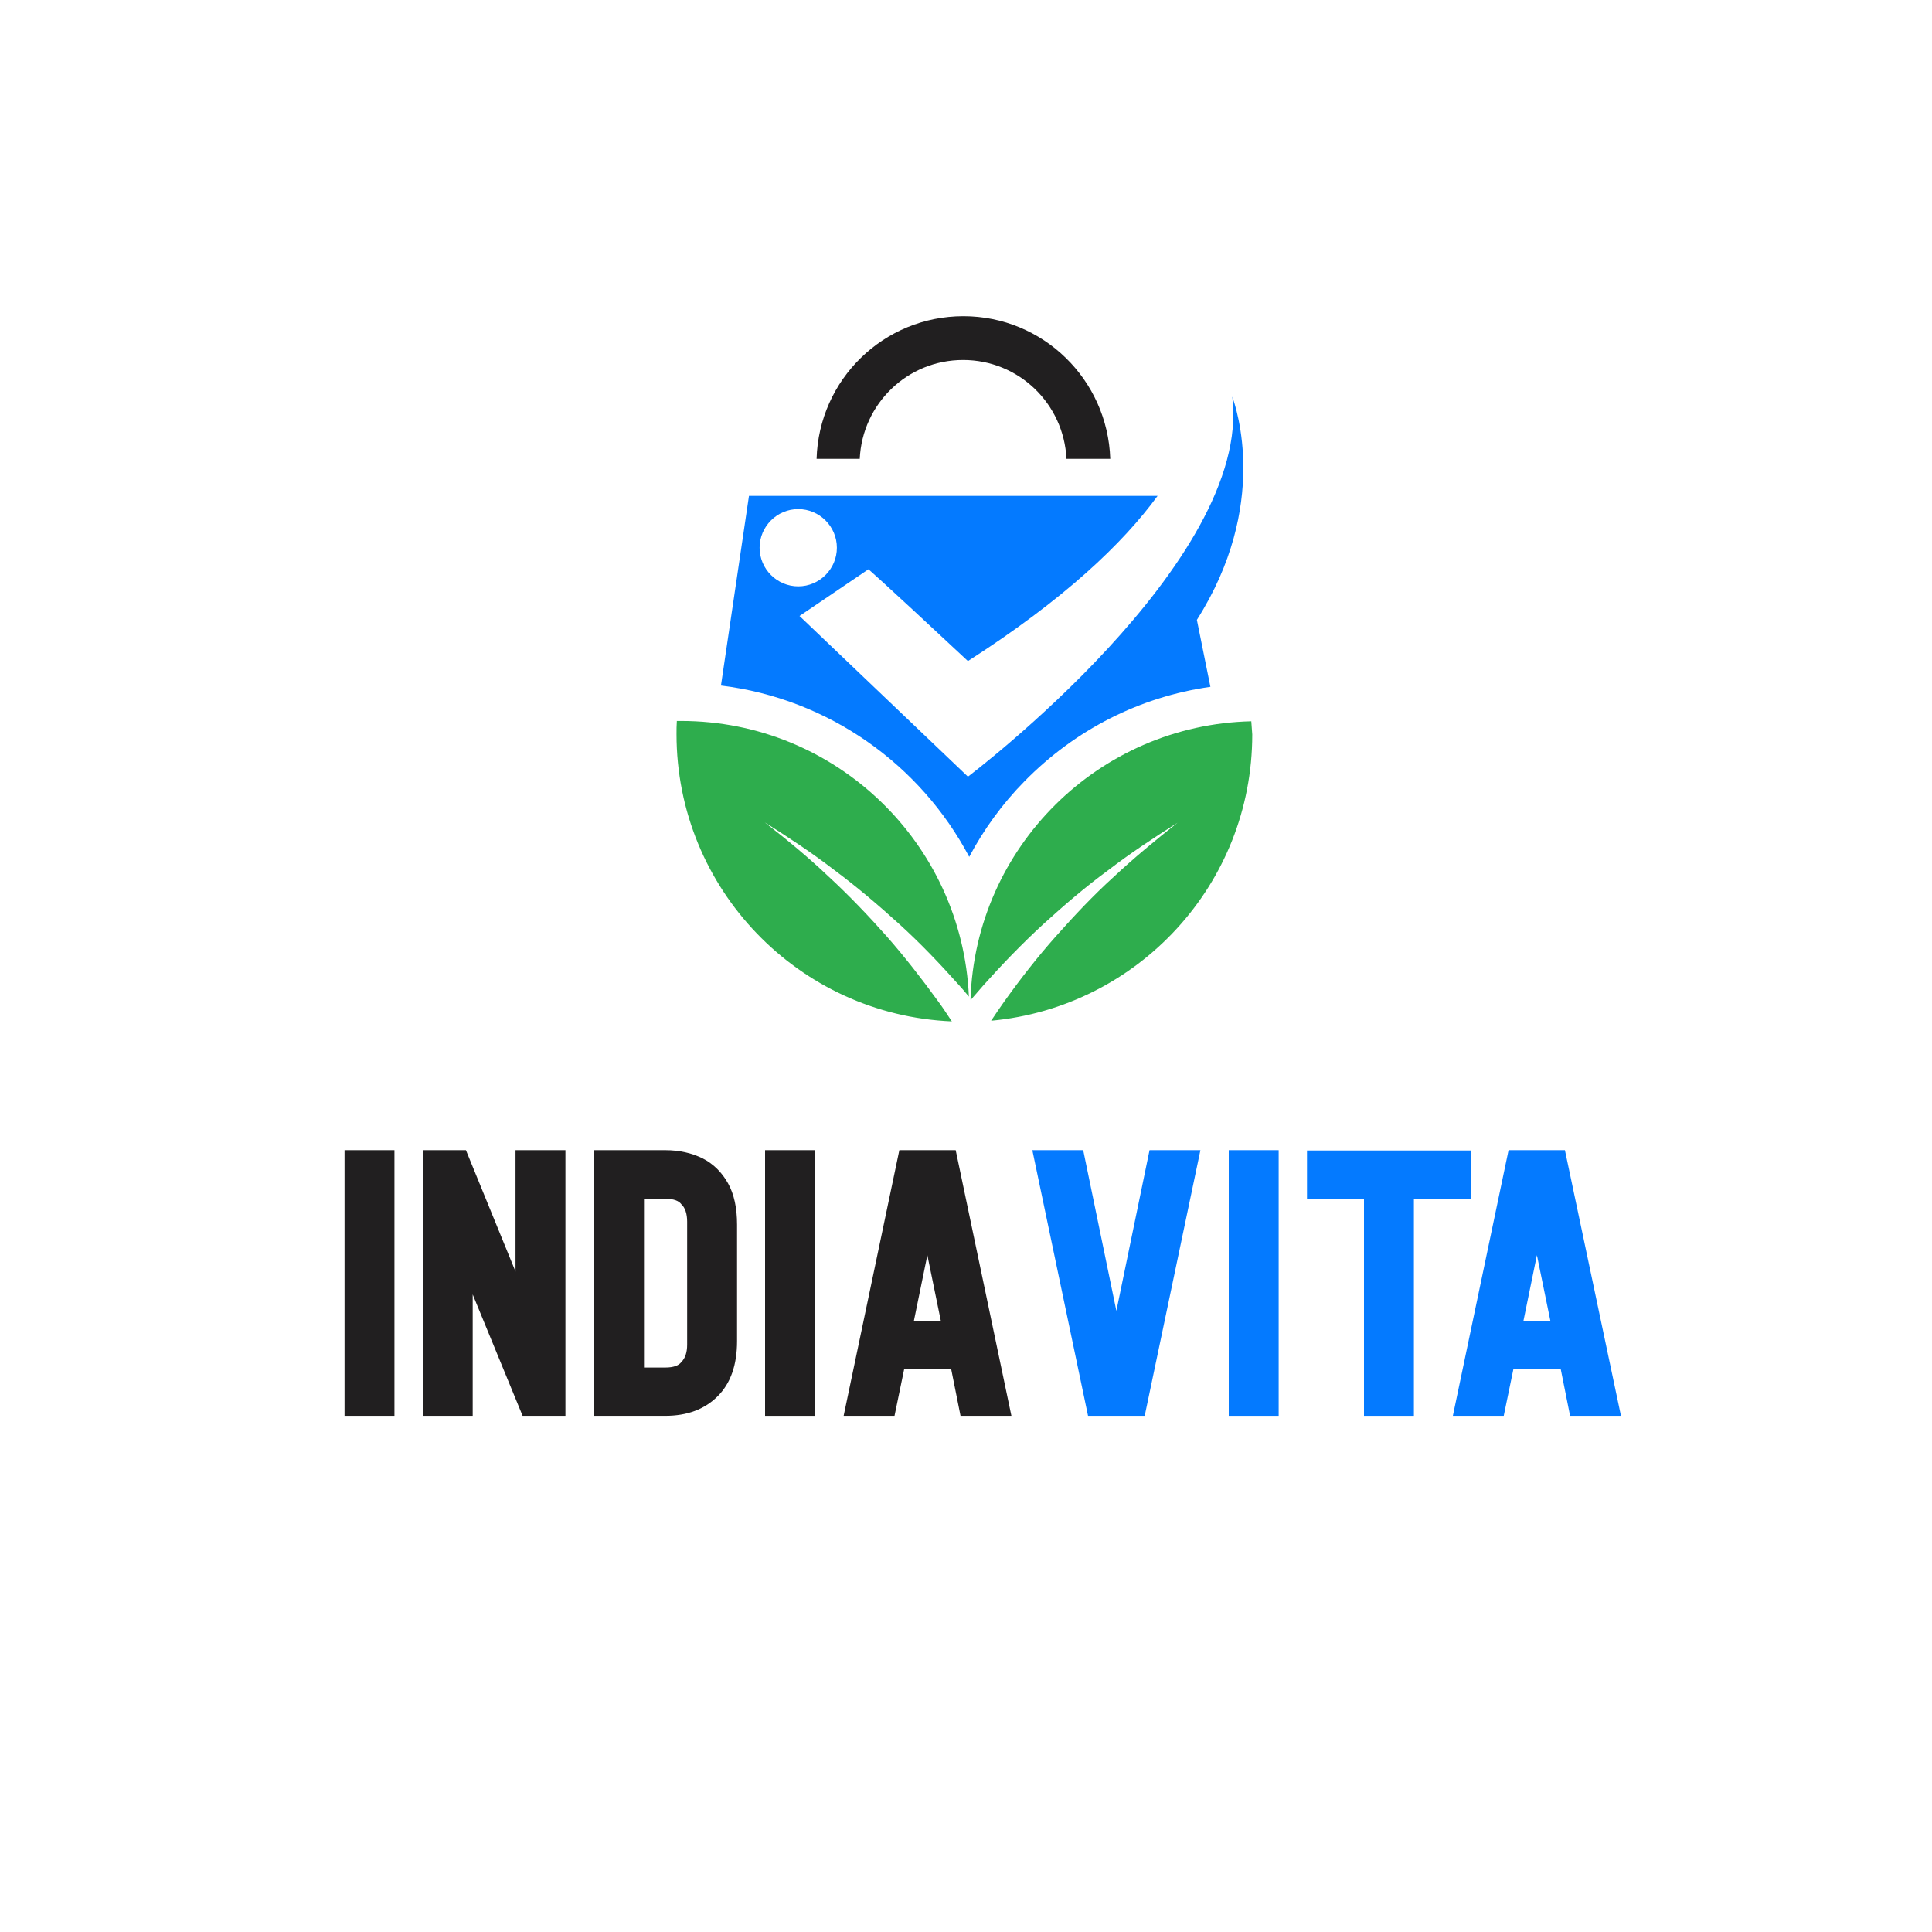
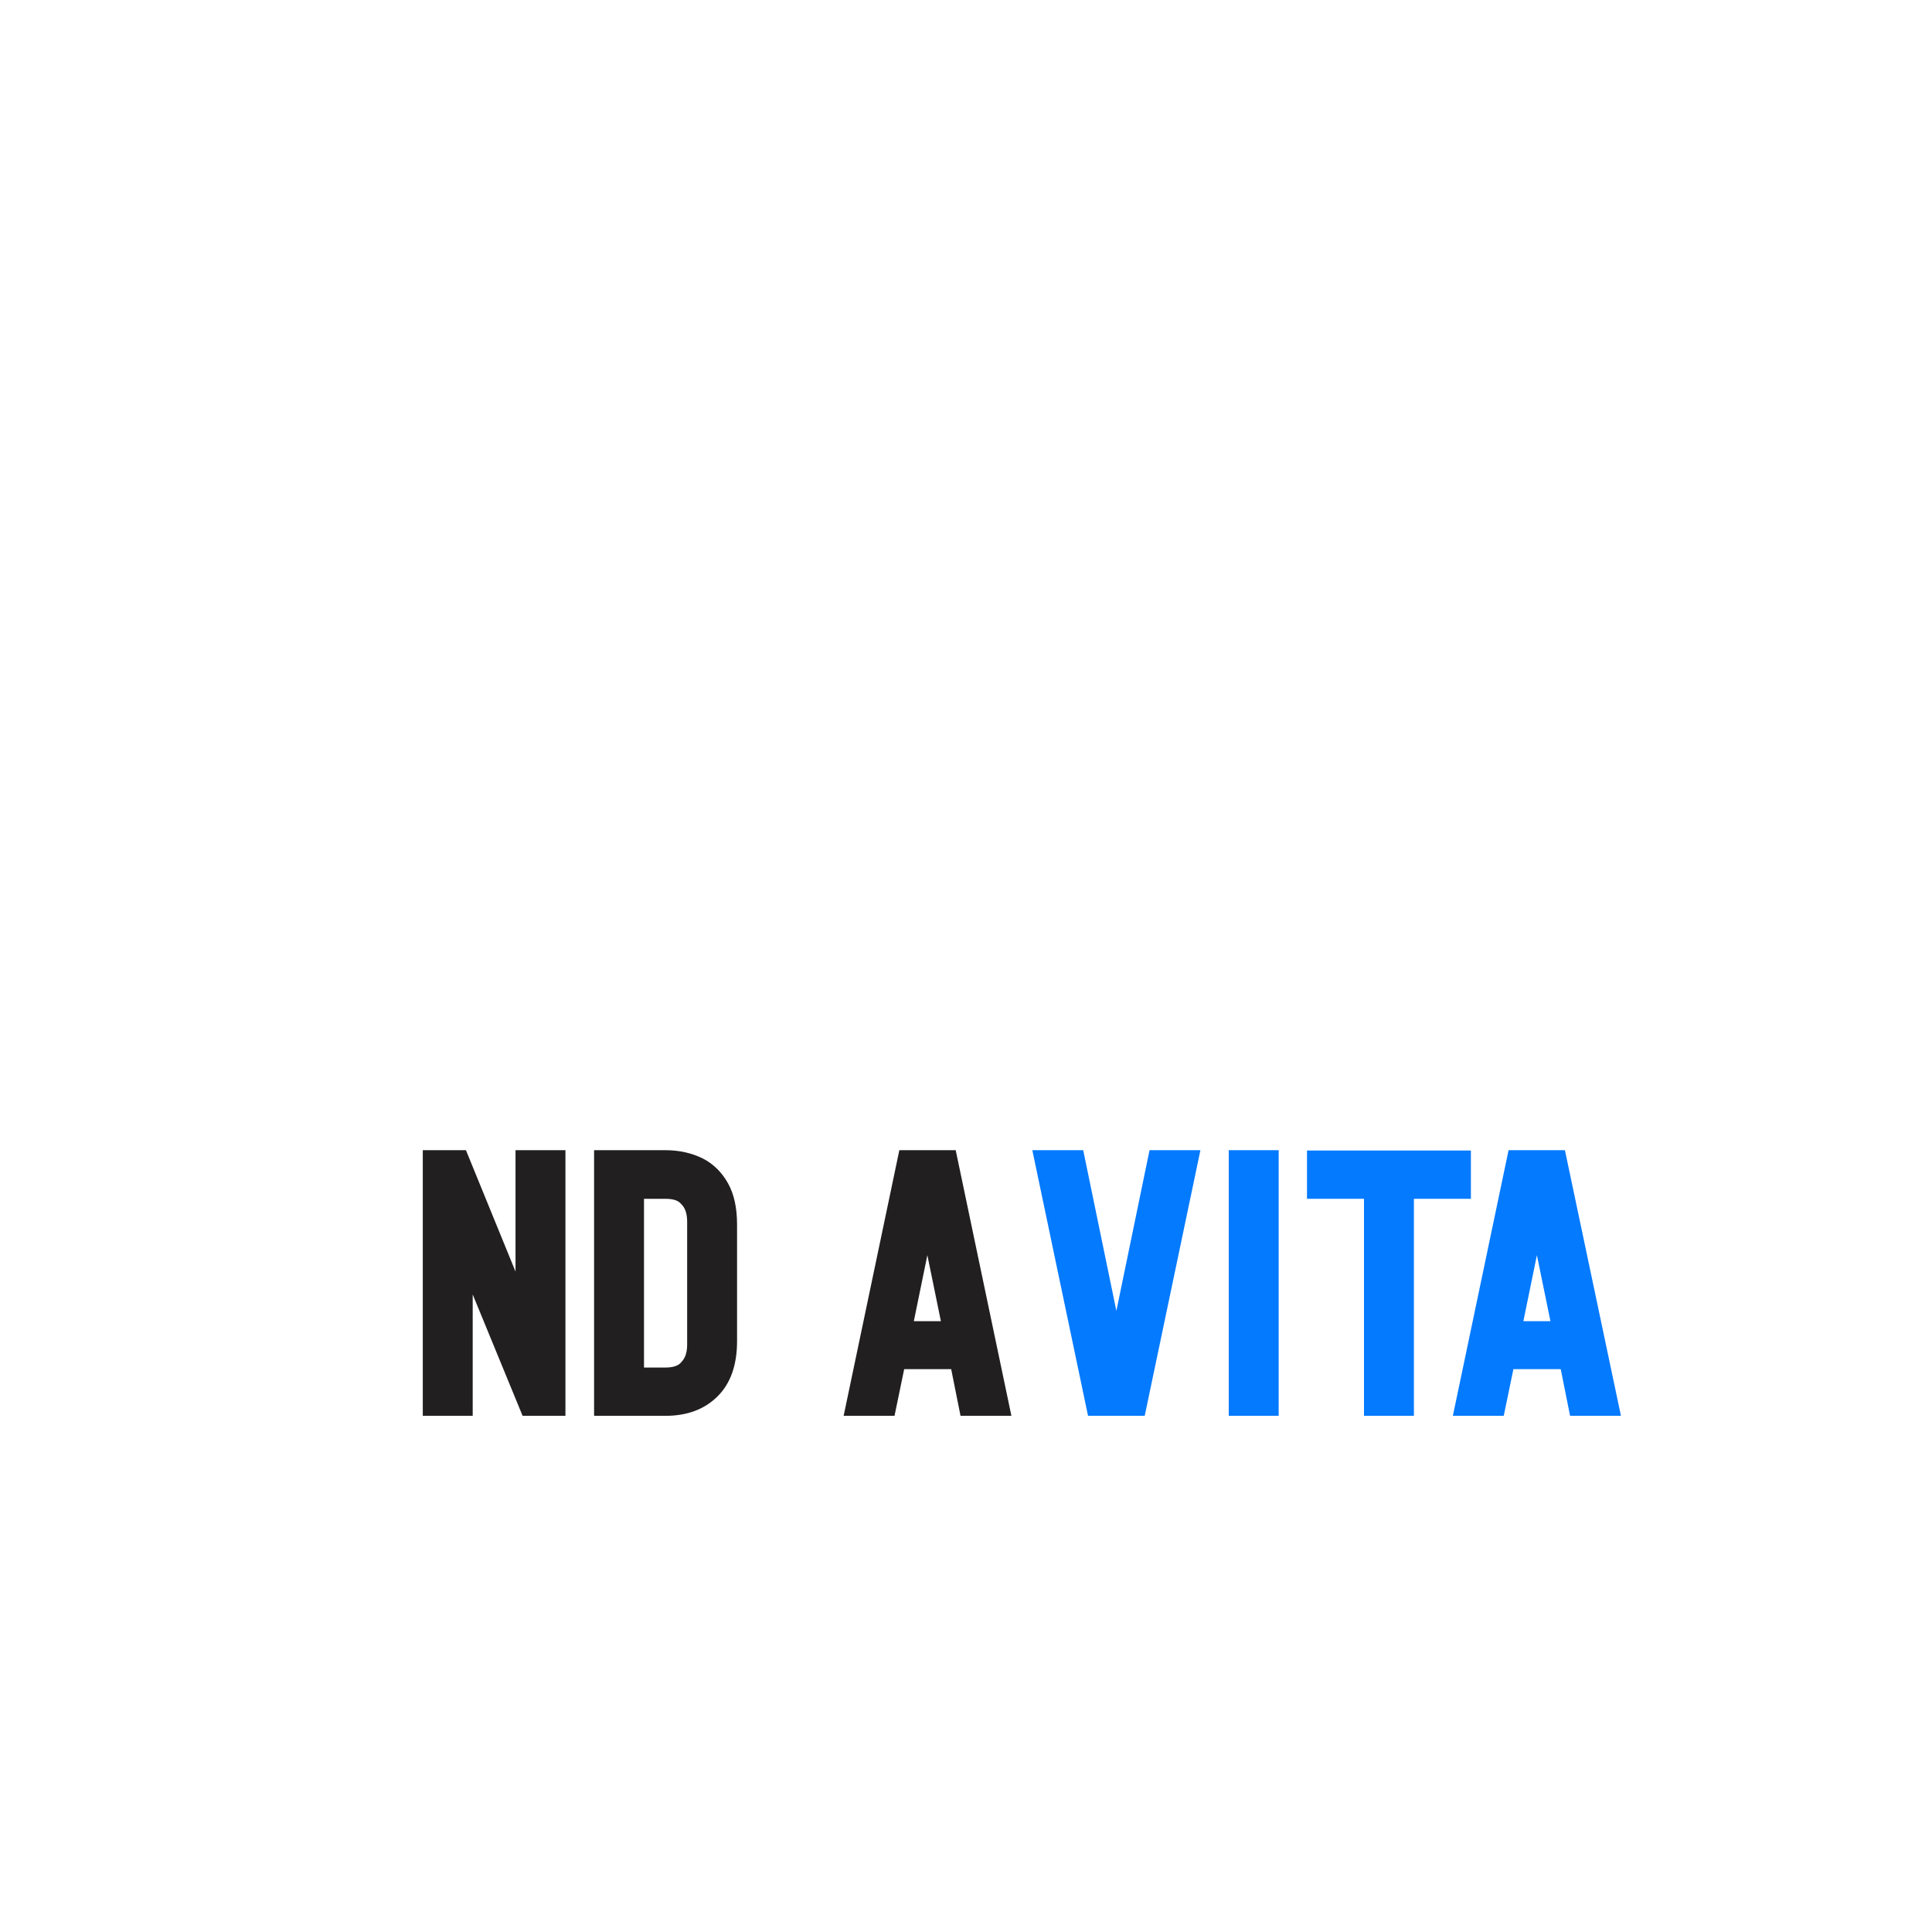
<svg xmlns="http://www.w3.org/2000/svg" version="1.1" id="Layer_1" x="0px" y="0px" viewBox="0 0 600 600" style="enable-background:new 0 0 600 600;" xml:space="preserve">
  <style type="text/css">
	.st0{fill:#211F20;}
	.st1{fill:#047AFF;}
	.st2{fill:#2EAD4D;}
</style>
  <g>
    <g>
      <g>
        <g>
-           <path class="st0" d="M122.5,439.7H107v-82.5h15.5V439.7z" />
          <path class="st0" d="M175.7,439.7h-13.4L146.8,402v37.7h-15.5v-82.5h13.4l15.4,37.7v-37.7h15.5V439.7z" />
          <path class="st0" d="M206.6,439.7h-22.1v-82.5h22.1c4.4,0,8.3,0.9,11.7,2.6c3.3,1.7,5.9,4.3,7.8,7.7c1.9,3.4,2.8,7.7,2.8,12.8      v36.2c0,7.4-2,13.1-6,17.1C218.8,437.7,213.4,439.7,206.6,439.7z M206.7,424.7c2.4,0,4.1-0.6,4.9-1.7c1.2-1.2,1.8-3,1.8-5.4      v-38.2c0-2.4-0.6-4.3-1.8-5.4c-0.8-1.1-2.4-1.7-4.9-1.7H200v52.4H206.7z" />
-           <path class="st0" d="M253.1,439.7h-15.5v-82.5h15.5V439.7z" />
          <path class="st0" d="M314.1,439.7h-15.8l-2.9-14.5h-14.6l-3,14.5H262l17.3-82.5h17.5L314.1,439.7z M292.2,410.3l-4.2-20.5      l-4.2,20.5H292.2z" />
        </g>
      </g>
      <g>
        <path class="st1" d="M355.5,439.7h-17.6l-17.3-82.5h15.8l10.3,49.9l10.3-49.9h15.8L355.5,439.7z" />
        <path class="st1" d="M397.1,439.7h-15.5v-82.5h15.5V439.7z" />
        <path class="st1" d="M439.1,439.7h-15.5v-67.4h-17.7v-15h50.9v15h-17.7V439.7z" />
        <path class="st1" d="M503.4,439.7h-15.8l-2.9-14.5H470l-3,14.5h-15.8l17.3-82.5h17.5L503.4,439.7z M481.5,410.3l-4.2-20.5     l-4.2,20.5H481.5z" />
      </g>
-       <path class="st0" d="M267,142.5c0.8-17.1,14.8-30.7,32.1-30.7s31.3,13.6,32.1,30.7h13.6c-0.8-24.6-20.9-44.3-45.6-44.3    c-24.8,0-44.9,19.7-45.6,44.3H267z" />
-       <path class="st2" d="M211.5,223.9c-0.4,0-0.9,0-1.3,0c-0.1,1.4-0.1,2.8-0.1,4.1c0,48,37.9,87.2,85.5,89.2    c-1.4-2.1-2.8-4.3-4.3-6.3c-5-6.9-10.3-13.7-16-20.2c-5.7-6.4-11.7-12.7-18-18.5c-6.3-6-13-11.5-19.8-16.8    c7.3,4.6,14.6,9.4,21.6,14.8c7,5.2,13.7,10.9,20.2,16.8c6.5,5.9,12.6,12.3,18.5,18.9c1.1,1.2,2.1,2.4,3.1,3.6    C298.8,261.9,259.6,223.9,211.5,223.9z M388.6,224c-47.4,1.1-85.7,39.1-87.2,86.4c0,0,0,0,0.1,0.1c1.3-1.5,2.6-3,3.9-4.5    c5.9-6.6,12-12.9,18.5-18.9c6.5-5.9,13.1-11.6,20.2-16.8c6.9-5.3,14.2-10.1,21.6-14.8c-6.8,5.4-13.5,10.9-19.8,16.8    c-6.4,5.8-12.3,12.1-18,18.5c-5.7,6.4-11,13.2-16,20.2c-1.4,2-2.8,4-4.1,6c45.5-4.2,81.1-42.3,81.1-88.9    C388.8,226.7,388.7,225.4,388.6,224z" />
    </g>
    <g>
-       <path class="st1" d="M382.7,123.2c6.4,51.2-82.1,118-82.1,118l-52.3-49.9l21.4-14.5c0,0,2.2,1.7,30.9,28.5    c29.9-19.2,48.1-36.5,58.9-51.3H232.6l-8.7,58.9c33.5,4.1,62,24.6,77.1,53.2c4.5-8.5,10.3-16.5,17.2-23.5    c15.7-16,35.8-26.2,57.7-29.3l-4.2-20.8C394.3,156.9,383.9,126.6,382.7,123.2z M235.9,170.1c0-6.6,5.4-12,12-12s12,5.4,12,12    c0,6.6-5.4,12-12,12S235.9,176.7,235.9,170.1z" />
-     </g>
+       </g>
  </g>
</svg>